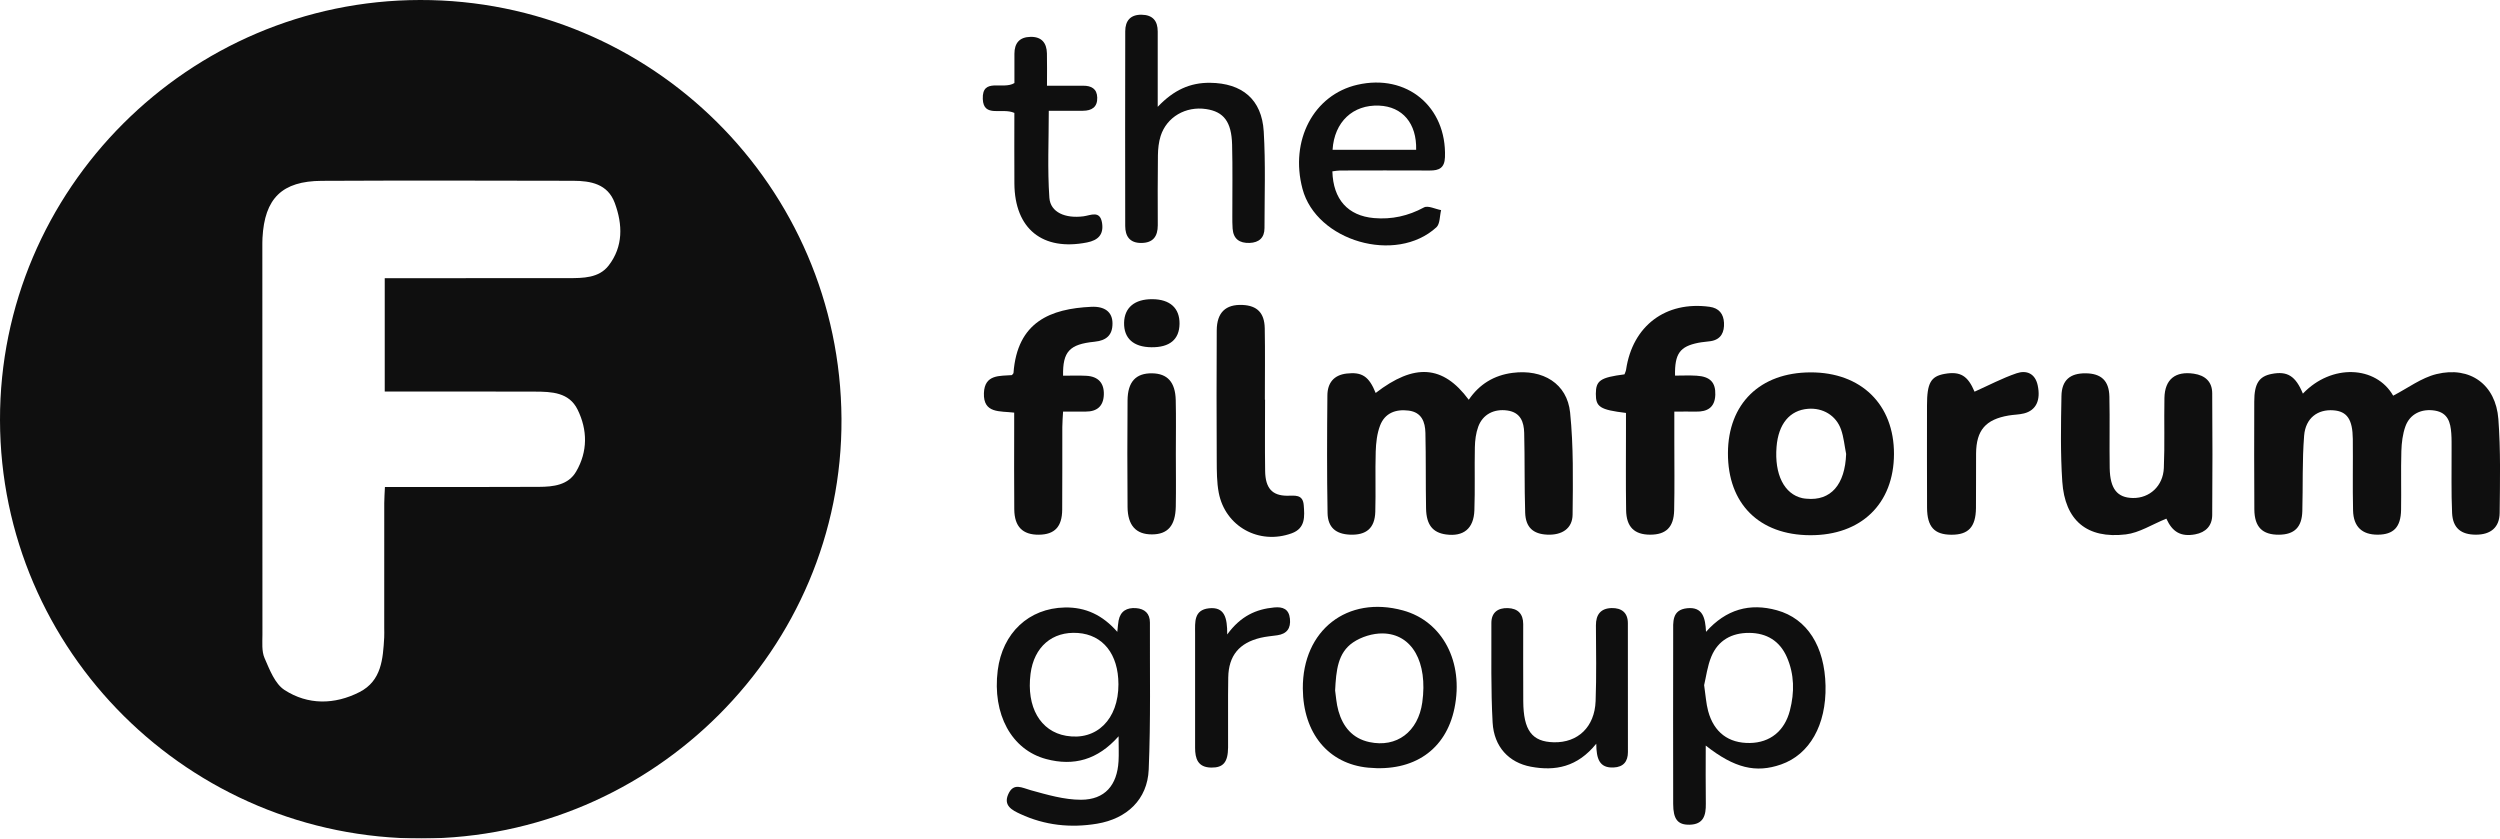
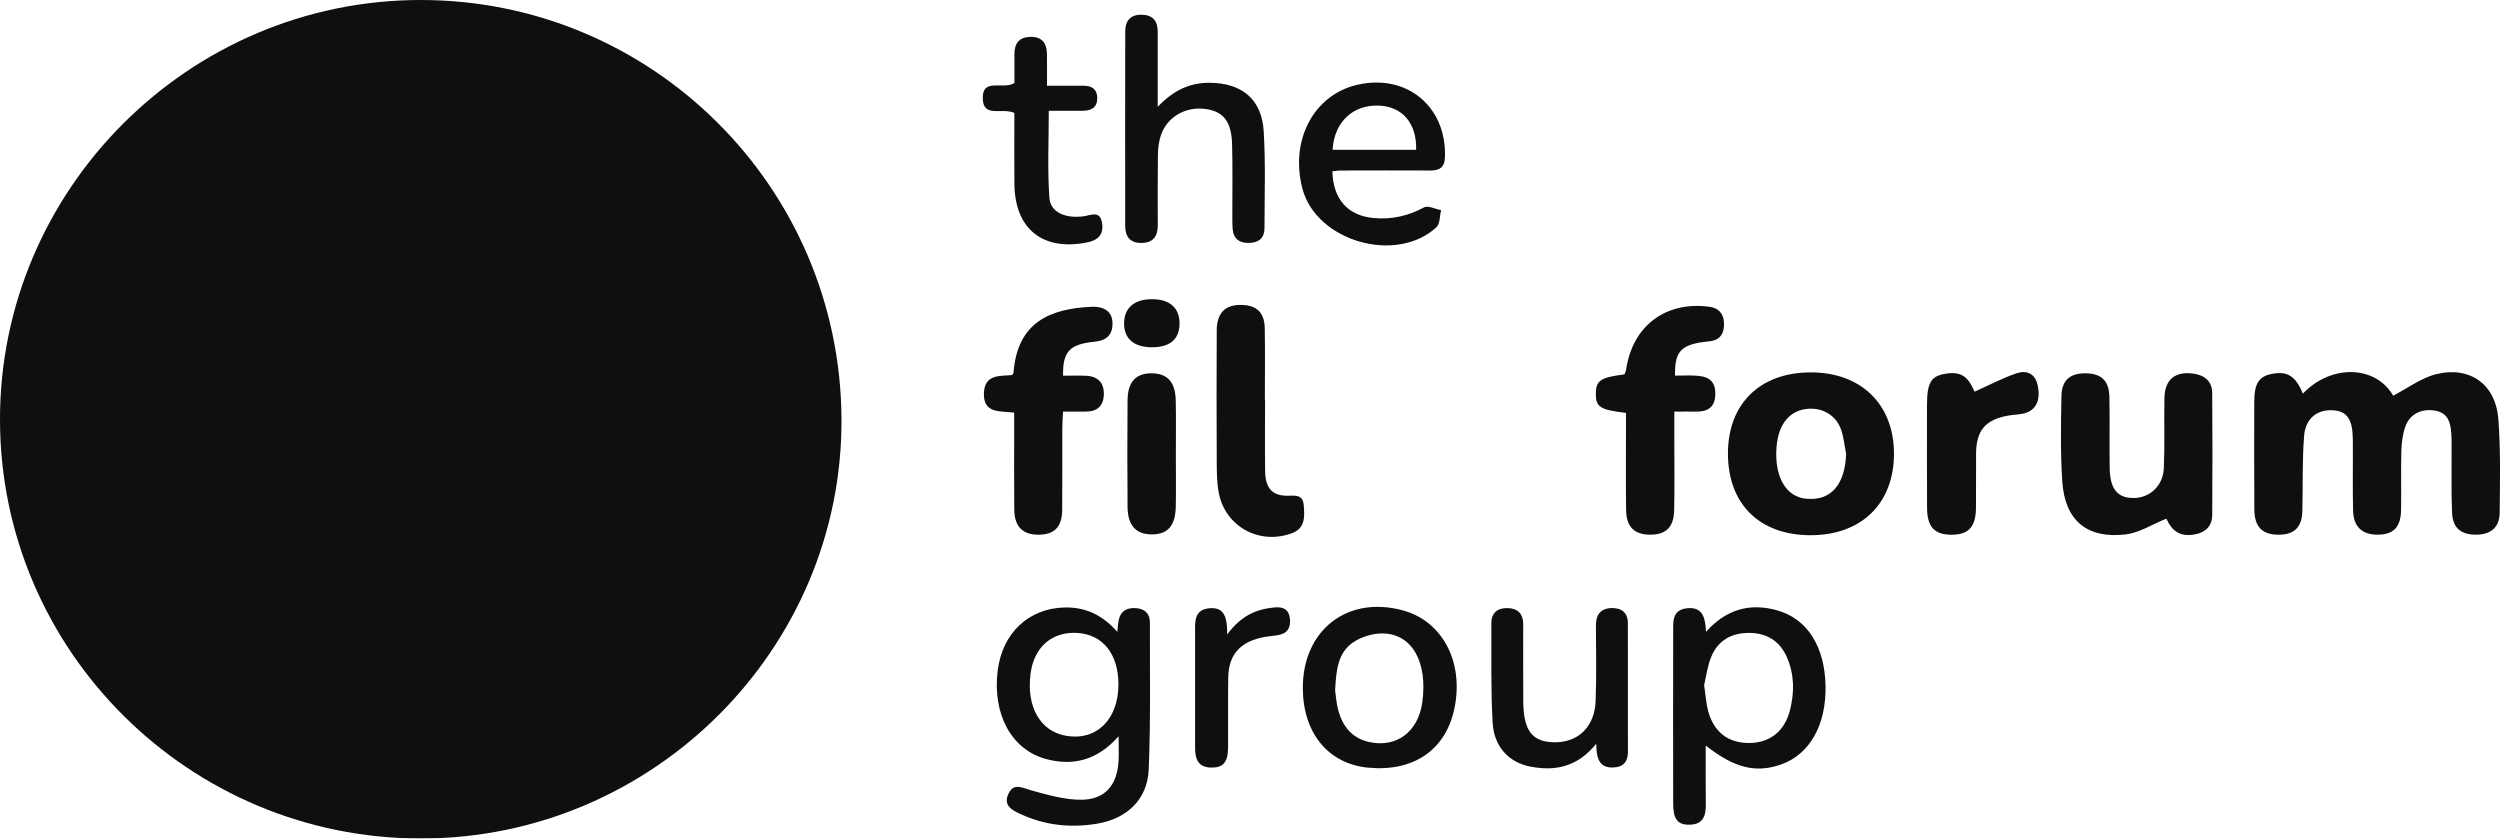
<svg xmlns="http://www.w3.org/2000/svg" id="Layer_2" data-name="Layer 2" viewBox="0 0 888.34 297.96">
  <defs>
    <style>
      .cls-1 {
        fill: #000;
        stroke-width: 0px;
      }

      .cls-2 {
        opacity: .94;
      }
    </style>
  </defs>
  <g id="Layer_1-2" data-name="Layer 1">
    <g id="PtsxfV.tif" class="cls-2">
      <g>
-         <path class="cls-1" d="M0,149.3C-.16,67.33,67.03.13,149.26,0c82.3-.13,149.26,66.39,149.75,148.77.48,81.74-66.89,149.09-149.23,149.18C67.33,298.05.16,231.38,0,149.3ZM136.7,98.85c2.45,0,4.42,0,6.39,0,19.63,0,39.26.02,58.9-.02,5.2-.01,10.82,0,14.27-4.46,5.23-6.76,5.03-14.59,2.18-22.27-2.51-6.76-8.54-7.84-14.76-7.86-29.78-.06-59.56-.13-89.34.02-14.16.07-20.32,6.23-21.07,20.27-.06,1.16-.05,2.32-.05,3.49,0,45.82-.01,91.64.03,137.45,0,2.81-.31,5.93.75,8.36,1.79,4.1,3.68,9.14,7.1,11.35,8.33,5.39,17.8,5.26,26.67.73,7.81-3.99,8.31-11.79,8.75-19.36.07-1.16.01-2.32.01-3.49,0-14.77,0-29.55.01-44.32,0-1.76.15-3.52.24-5.7,2.26,0,4.05,0,5.85,0,16.3,0,32.61.05,48.91-.04,5.08-.03,10.37-.59,13.2-5.46,4.12-7.09,4.07-14.74.5-21.99-3.04-6.17-9.25-6.37-15.16-6.39-15.97-.06-31.94-.02-47.92-.02-1.76,0-3.52,0-5.45,0v-40.29Z" />
-         <path class="cls-1" d="M488.82,139.64c13.74-10.61,23.91-9.98,33.08,2.41,3.78-5.55,8.99-8.71,15.57-9.56,10.78-1.4,19.4,3.8,20.45,14.12,1.22,12,1.01,24.17.88,36.26-.05,4.94-3.79,7.35-9.02,7.11-4.98-.22-7.66-2.58-7.83-7.8-.3-9.45-.11-18.92-.35-28.37-.1-3.84-1.27-7.26-5.94-7.94-4.74-.68-8.77,1.32-10.4,5.78-.83,2.28-1.14,4.84-1.19,7.29-.16,7.47.1,14.94-.17,22.4-.23,6.52-3.88,9.41-10.08,8.57-4.7-.64-6.98-3.4-7.09-9.21-.17-8.96-.02-17.93-.23-26.88-.09-3.86-1.31-7.33-5.96-7.92-4.6-.58-8.47.87-10.16,5.34-1.09,2.87-1.44,6.12-1.54,9.22-.22,7.13.06,14.28-.15,21.41-.17,5.81-3.2,8.35-9.01,8.11-4.99-.21-7.86-2.55-7.95-7.7-.25-13.94-.19-27.88-.06-41.82.04-4.29,2.2-7.2,6.86-7.73,5.43-.63,7.93,1.01,10.3,6.92Z" />
+         <path class="cls-1" d="M0,149.3C-.16,67.33,67.03.13,149.26,0c82.3-.13,149.26,66.39,149.75,148.77.48,81.74-66.89,149.09-149.23,149.18C67.33,298.05.16,231.38,0,149.3ZM136.7,98.85v-40.29Z" />
        <path class="cls-1" d="M818.3,139.87c10.19-10.7,25.98-9.94,32.08.73,5.17-2.66,10-6.36,15.42-7.68,11.95-2.9,21.04,3.75,21.96,15.99.83,11.06.58,22.21.46,33.32-.05,5.21-3.2,7.75-8.41,7.76-5.28.01-8.24-2.33-8.49-7.67-.34-7.45-.14-14.93-.18-22.39-.01-1.99.04-3.99-.11-5.97-.28-3.84-1.17-7.29-5.82-8.06-4.72-.77-8.89,1.17-10.48,5.61-.98,2.74-1.35,5.81-1.44,8.75-.2,6.96.02,13.94-.1,20.91-.1,6.17-2.69,8.8-8.31,8.82-5.52.02-8.62-2.8-8.75-8.6-.2-8.46,0-16.92-.09-25.39-.07-7-2.06-9.84-6.89-10.2-5.59-.42-9.91,2.73-10.41,9.02-.71,8.91-.39,17.89-.64,26.84-.16,5.7-2.84,8.29-8.29,8.34-5.87.05-8.71-2.7-8.76-8.97-.1-12.78-.05-25.55-.03-38.33.01-6.38,1.67-8.94,6.17-9.83,5.57-1.09,8.5.68,11.11,7Z" />
        <path class="cls-1" d="M397.02,224.51c.2-1.8.25-2.92.46-4.01.65-3.41,2.99-4.64,6.18-4.41,3.08.22,4.96,1.91,4.95,5.12-.06,17.41.3,34.84-.43,52.23-.45,10.66-7.76,17.48-18.37,19.25-9.42,1.57-18.57.58-27.26-3.46-2.87-1.33-6.12-2.95-4.26-7.06,1.87-4.14,4.8-2.26,7.98-1.38,5.84,1.61,11.9,3.4,17.87,3.39,8.48-.02,12.83-5.18,13.32-13.68.15-2.59.02-5.2.02-8.88-7.44,8.42-15.95,10.7-25.72,8.1-12.34-3.28-19.19-15.94-17.23-31.51,1.68-13.33,11.07-22.08,23.8-22.35,7.44-.16,13.48,2.71,18.69,8.66ZM397.42,243.11c-.02-10.65-5.48-17.55-14.39-18.19-9.12-.66-15.62,4.94-16.84,14.5-1.51,11.82,3.46,20.46,12.65,22.04,10.81,1.85,18.61-5.85,18.58-18.35Z" />
        <path class="cls-1" d="M643.24,190.18c-18.16-.06-29.31-11.2-29.24-29.2.07-17.54,11.41-28.62,29.35-28.66,17.99-.05,29.7,11.42,29.65,29.02-.05,17.66-11.65,28.9-29.76,28.84ZM655.99,161.26c-.58-2.9-.83-5.91-1.81-8.66-1.77-5-6.47-7.75-11.71-7.34-6.52.51-10.55,5.37-11.2,13.52-.79,9.8,2.73,16.8,9.16,18.23.48.11.98.15,1.48.2,8.65.85,13.71-5.01,14.09-15.95Z" />
        <path class="cls-1" d="M769.77,184.3c-5.1,2.06-9.6,5.02-14.38,5.59-13.82,1.65-21.67-4.94-22.59-18.81-.67-10.09-.48-20.24-.29-30.36.1-5.66,3.09-8.12,8.59-8.07,5.49.05,8.31,2.59,8.44,8.25.19,8.46-.03,16.94.11,25.4.12,7.42,2.69,10.58,8.28,10.66,5.89.08,10.69-4.24,10.96-10.65.35-8.29.05-16.6.21-24.9.13-6.63,3.89-9.6,10.46-8.62,4.02.6,6.49,2.84,6.52,6.91.11,14.44.11,28.89,0,43.33-.03,3.79-2.27,6.13-6.04,6.84-5.15.96-8.13-.88-10.25-5.56Z" />
        <path class="cls-1" d="M606.2,224.52c7.15-8.03,15.55-10.34,25.2-7.67,10.76,2.97,17,12.83,17.28,26.85.28,13.9-5.65,24.39-15.8,27.94-8.94,3.13-16.53,1.34-26.77-6.71,0,7.24-.07,13.94.03,20.65.06,4.13-.8,7.37-5.79,7.47-4.16.08-5.8-1.92-5.81-7.4-.04-20.26-.03-40.52,0-60.78,0-3.82-.53-8.16,4.95-8.74,5.57-.58,6.48,3.43,6.72,8.39ZM605.54,243.45c.55,3.71.7,6.55,1.43,9.23,2.05,7.58,7.27,11.45,14.84,11.33,7.15-.12,12.33-4.24,14.21-11.56,1.65-6.41,1.61-12.83-1.09-18.97-2.51-5.71-7.14-8.55-13.37-8.59-6.22-.04-11.05,2.63-13.45,8.39-1.43,3.43-1.87,7.27-2.57,10.17Z" />
        <path class="cls-1" d="M411.39,37.95c5.71-6.01,11.54-8.6,18.57-8.53,11.4.12,18.41,5.88,19.09,17.3.68,11.41.28,22.88.27,34.32,0,3.4-1.91,5.16-5.31,5.28-3.54.12-5.75-1.38-6.02-5.09-.11-1.49-.1-2.98-.1-4.47-.02-8.46.14-16.92-.08-25.38-.21-8.14-2.99-11.7-9.24-12.63-7.24-1.08-13.98,2.8-16.15,9.56-.69,2.17-.93,4.55-.97,6.84-.11,8.29-.07,16.59-.05,24.88,0,3.98-1.68,6.3-5.92,6.3-4.07,0-5.65-2.43-5.65-6.06-.04-23.06-.04-46.11.01-69.17,0-3.73,1.86-5.94,5.83-5.87,3.91.06,5.72,2.17,5.71,5.98,0,8.44,0,16.88,0,26.74Z" />
        <path class="cls-1" d="M360.37,146.62c-5.1-.61-11,.38-10.75-6.93.23-6.79,5.77-6.04,9.95-6.4.37-.46.55-.58.56-.72,1.33-18.27,13.21-22.87,27.64-23.55,4.8-.23,7.51,1.85,7.54,5.83.04,4.18-2.1,6.15-6.4,6.58-8.91.89-11.31,3.51-11.16,12.07,2.74,0,5.5-.12,8.26.03,4.2.23,6.39,2.55,6.22,6.78-.16,4.04-2.45,5.96-6.45,5.94-2.48-.01-4.96,0-8.03,0-.1,2.03-.27,3.78-.27,5.52-.03,9.79.04,19.57-.04,29.36-.05,6.07-2.71,8.81-8.27,8.87-5.76.06-8.7-2.83-8.76-9.01-.1-9.62-.03-19.24-.03-28.86,0-1.78,0-3.55,0-5.51Z" />
        <path class="cls-1" d="M577.76,146.73c-9.26-1.13-10.72-2.12-10.7-6.8.02-4.72,1.57-5.79,10.17-6.91.18-.49.49-1.07.58-1.69,2.3-15.56,14.08-24.42,29.63-22.32,3.42.46,5,2.56,5.16,5.69.16,3.26-.98,5.92-4.7,6.52-1.47.24-2.98.29-4.44.59-6.51,1.31-8.41,3.81-8.26,11.66,2.52,0,5.09-.13,7.65.03,4.84.29,6.81,2.4,6.66,6.81-.16,4.47-2.78,6.04-6.9,5.95-2.29-.05-4.59,0-7.66,0,0,3.83,0,7.25,0,10.66,0,8.13.12,16.27-.06,24.39-.13,6.06-2.92,8.69-8.55,8.68-5.58-.01-8.43-2.74-8.52-8.71-.14-9.62-.05-19.25-.05-28.87,0-1.8,0-3.59,0-5.67Z" />
        <path class="cls-1" d="M462.94,244.68c-.14-20.74,15.82-33.2,35.6-27.77,14.04,3.85,21.65,18.29,18.29,34.72-3.03,14.8-14.48,22.7-30.67,21.15-14.13-1.35-23.11-12.21-23.22-28.1ZM474.41,245.31c.28,1.81.43,4.66,1.19,7.33,1.59,5.61,4.98,9.75,10.95,11.04,9.76,2.11,17.38-3.67,18.84-14.1,1.98-14.25-3.57-24.33-14.05-24.5-3.54-.06-7.64,1.21-10.57,3.21-5.41,3.69-5.99,9.94-6.35,17.01Z" />
        <path class="cls-1" d="M449.52,142.02c0,8.46-.09,16.92.03,25.38.09,6.07,2.51,8.71,7.76,8.75,2.67.02,5.63-.66,5.95,3.32.32,4.05.64,8.23-4.25,10.02-11.59,4.24-23.66-2.39-25.95-14.43-.7-3.71-.69-7.58-.71-11.38-.07-15.43-.09-30.85,0-46.28.04-6.38,3.19-9.32,9.2-9.04,5.13.24,7.75,2.79,7.86,8.28.16,8.46.04,16.92.04,25.38.02,0,.04,0,.05,0Z" />
        <path class="cls-1" d="M473.44,60.87c.27,10.03,5.56,15.81,14.78,16.62,6.31.55,12.13-.74,17.76-3.78,1.44-.78,4.03.58,6.1.95-.52,2.07-.36,4.9-1.68,6.11-14.38,13.15-42.64,4.93-47.58-13.67-4.57-17.22,3.98-33.42,19.51-36.98,17.54-4.03,31.75,7.79,31.12,25.73-.14,3.84-2.08,4.76-5.41,4.74-10.64-.06-21.29-.02-31.93,0-.81,0-1.62.17-2.67.3ZM503.21,53.22c.24-9.38-4.85-15.34-13.16-15.69-9.3-.4-15.93,5.79-16.54,15.69h29.7Z" />
        <path class="cls-1" d="M567.22,264.25c-6.68,8.31-14.56,9.81-23.24,8.19-7.82-1.46-13.12-7.07-13.6-15.7-.65-11.76-.4-23.56-.44-35.35-.01-3.72,2.28-5.41,5.81-5.31,3.56.1,5.5,2.01,5.5,5.68,0,9.13-.03,18.27.02,27.4.06,10.38,3.1,14.42,10.85,14.6,8.55.2,14.52-5.42,14.86-14.64.33-8.96.15-17.93.11-26.9-.02-3.83,1.7-6.05,5.57-6.15,3.51-.08,5.77,1.61,5.78,5.34.04,15.28.04,30.56.02,45.83,0,3.33-1.58,5.32-5.09,5.48-5.02.23-6.13-3.04-6.16-8.48Z" />
        <path class="cls-1" d="M360.44,40.12c-4.39-1.97-10.97,1.83-11.22-4.95-.28-7.76,7.19-3.14,11.24-5.66,0-3.19,0-6.79,0-10.39,0-3.81,1.81-5.94,5.69-6.02,3.95-.09,5.77,2.11,5.86,5.85.09,3.61.02,7.23.02,11.51,4.65,0,8.75.02,12.85,0,2.9-.02,4.92,1.06,5.01,4.21.1,3.39-1.96,4.68-5.09,4.69-3.96,0-7.93,0-12.13,0,0,10.57-.5,20.78.21,30.91.37,5.22,5.7,7.43,12.14,6.59,2.57-.34,5.89-2.24,6.59,2.42.61,4.07-1.41,6.09-5.34,6.87-15.81,3.13-25.7-4.81-25.82-20.92-.06-8.42-.01-16.84-.01-25.1Z" />
        <path class="cls-1" d="M701.65,139.17c4.96-2.22,9.79-4.78,14.91-6.53,3.5-1.19,6.61.03,7.51,4.3,1.12,5.25-.56,8.87-4.86,9.96-1.76.45-3.63.43-5.43.74-8.22,1.39-11.53,5.22-11.61,13.49-.06,6.47.04,12.95-.04,19.42-.08,6.74-2.71,9.5-8.77,9.46-6.03-.04-8.57-2.8-8.61-9.59-.06-12.12-.02-24.23-.02-36.35,0-7.95,1.33-10.32,6.22-11.21,5.71-1.03,8.31.73,10.68,6.33Z" />
        <path class="cls-1" d="M417.82,161.07c0,6.3.1,12.61-.02,18.91-.13,6.83-2.85,9.9-8.48,9.91-5.64.02-8.61-3.17-8.66-9.78-.1-12.61-.1-25.22,0-37.82.05-6.66,2.97-9.72,8.72-9.64,5.43.08,8.24,3.1,8.4,9.5.16,6.3.03,12.61.04,18.91Z" />
        <path class="cls-1" d="M436.1,225.41c4.81-6.57,10.28-8.95,16.65-9.56,3.07-.3,5.25.53,5.61,4.01.36,3.41-1.09,5.39-4.52,5.88-1.97.28-3.97.43-5.9.89-7.59,1.81-11.36,6.31-11.5,14.09-.15,8.29,0,16.58-.06,24.86-.04,5.31-1.74,7.24-6.01,7.17-4.74-.08-5.71-3.18-5.71-7.06,0-13.59-.02-27.19,0-40.78,0-3.81-.48-8.18,4.93-8.76,5.55-.59,6.53,3.34,6.48,9.27Z" />
        <path class="cls-1" d="M409.11,123.39c-6.34-.07-9.78-3.16-9.68-8.69.1-5.39,3.75-8.44,10.06-8.39,6.27.05,9.72,3.19,9.64,8.78-.08,5.54-3.5,8.38-10.02,8.3Z" />
      </g>
    </g>
  </g>
</svg>